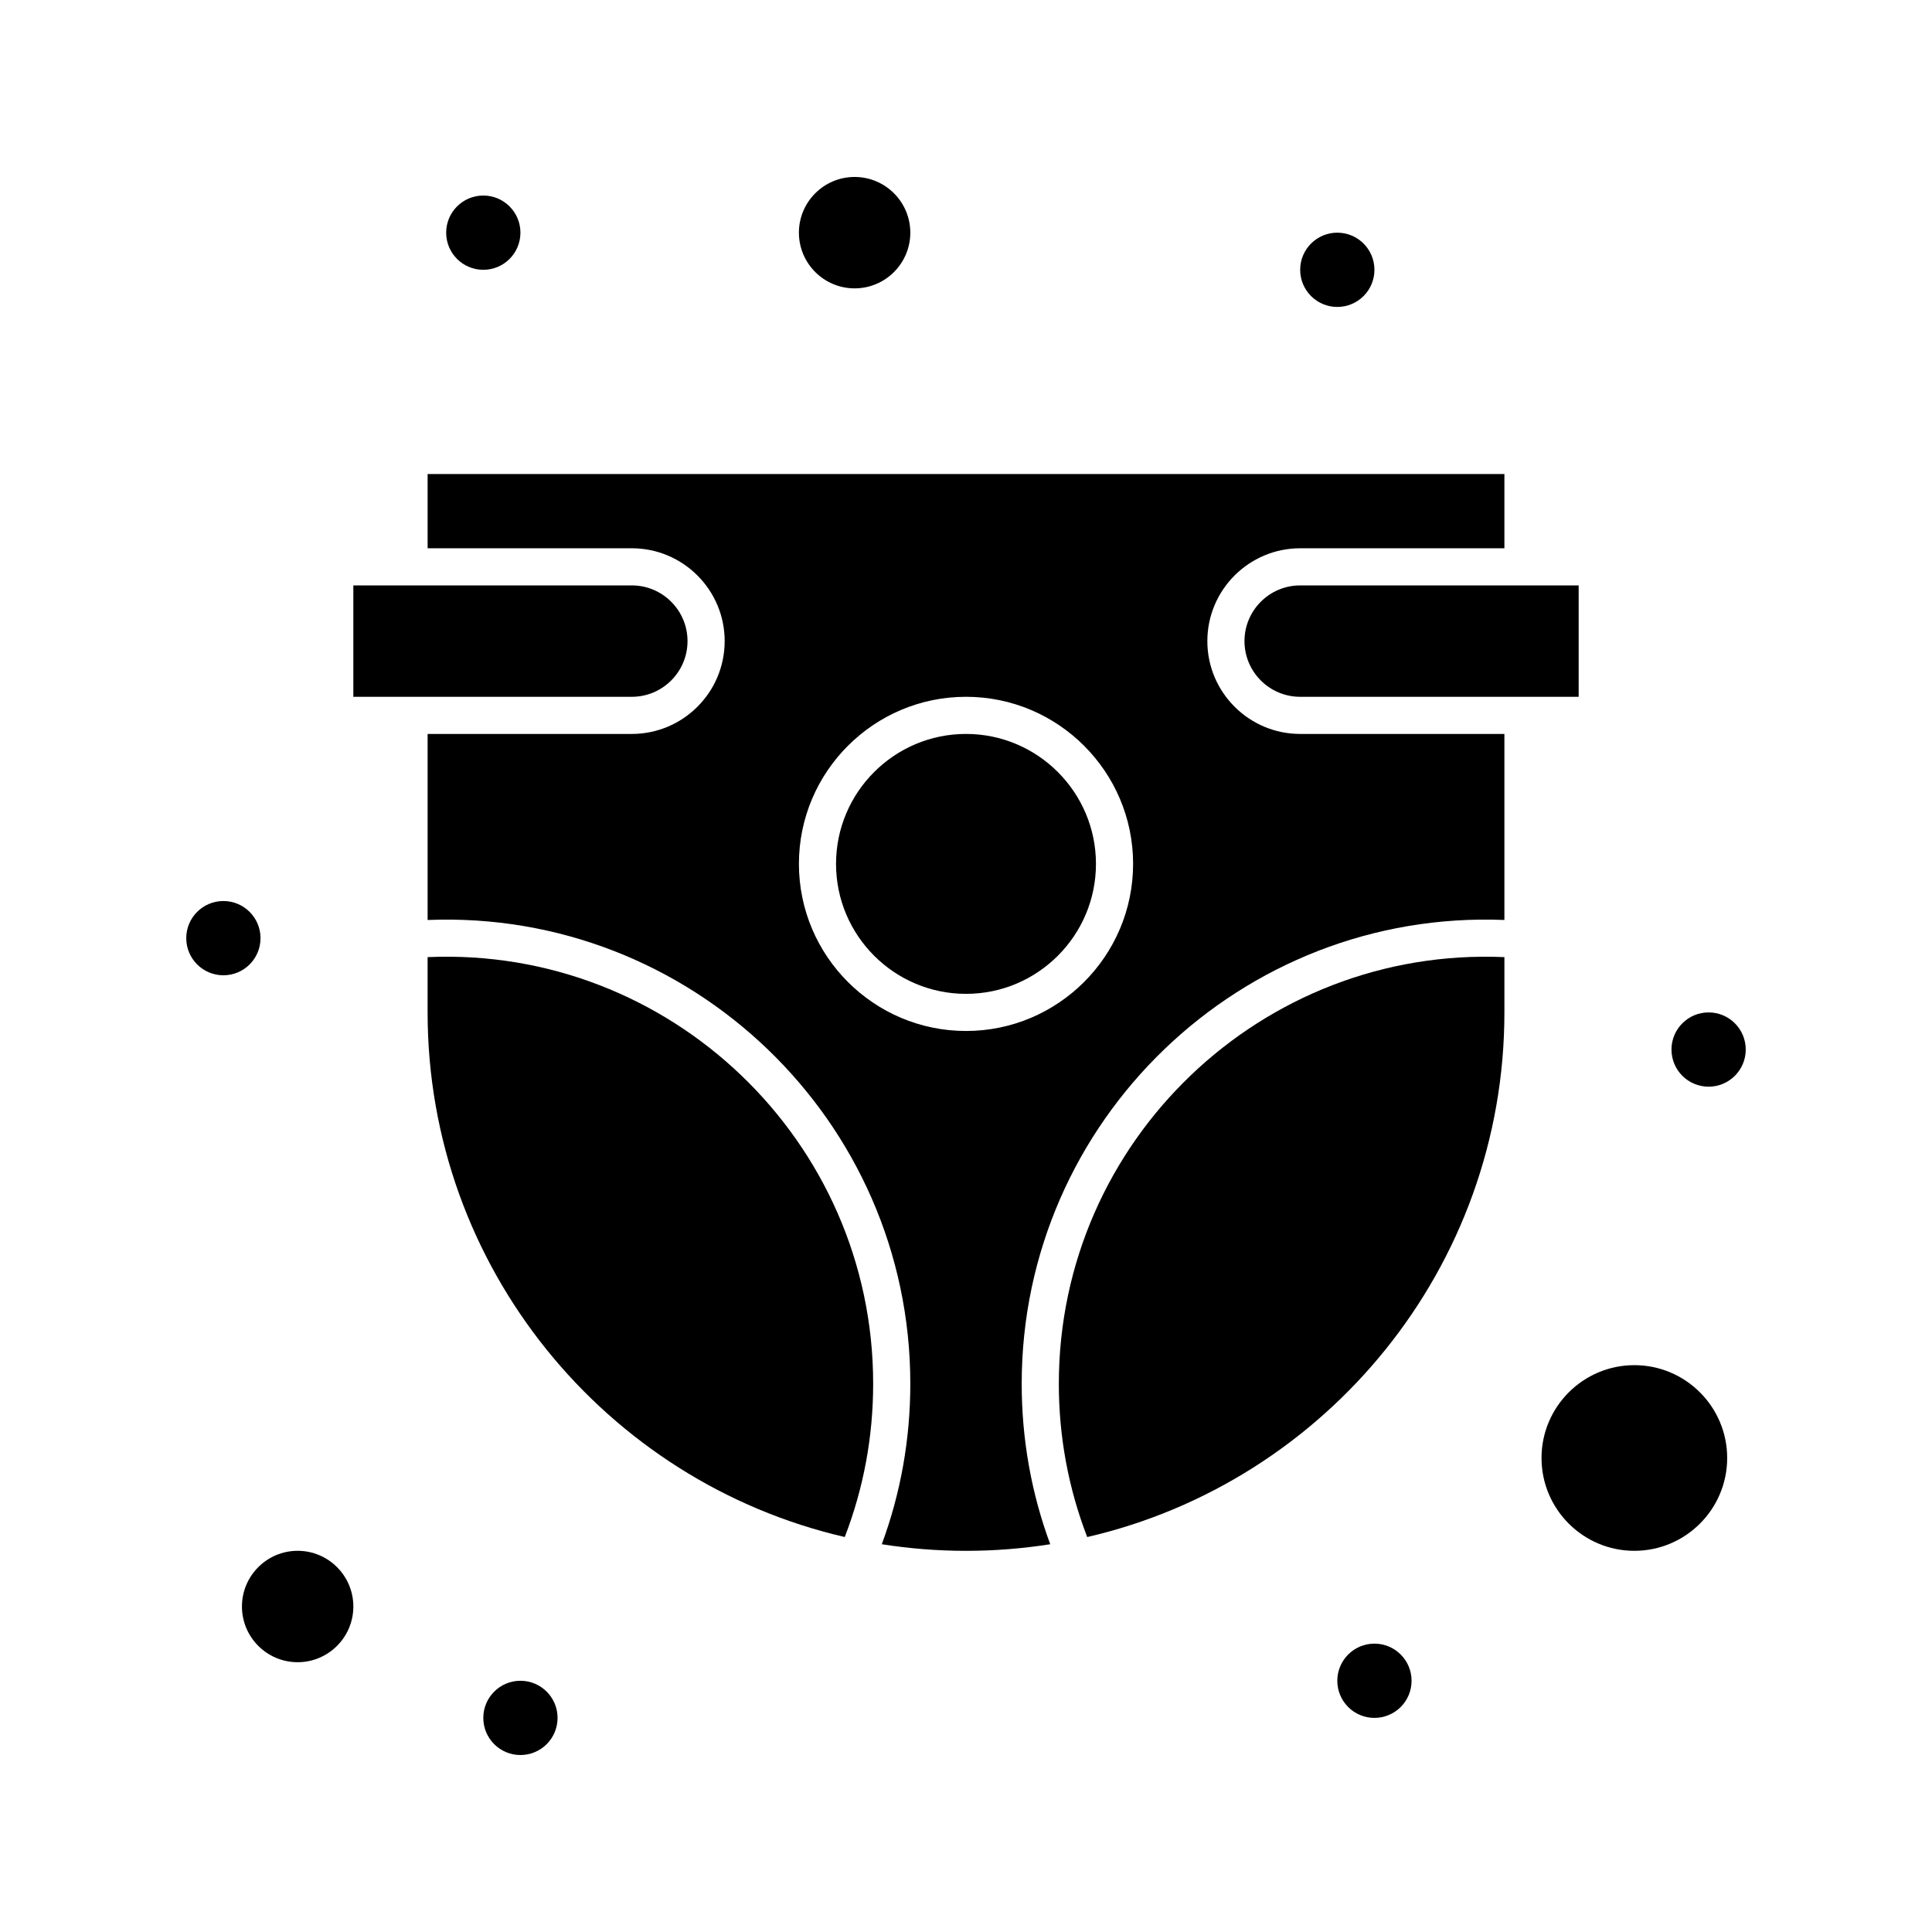
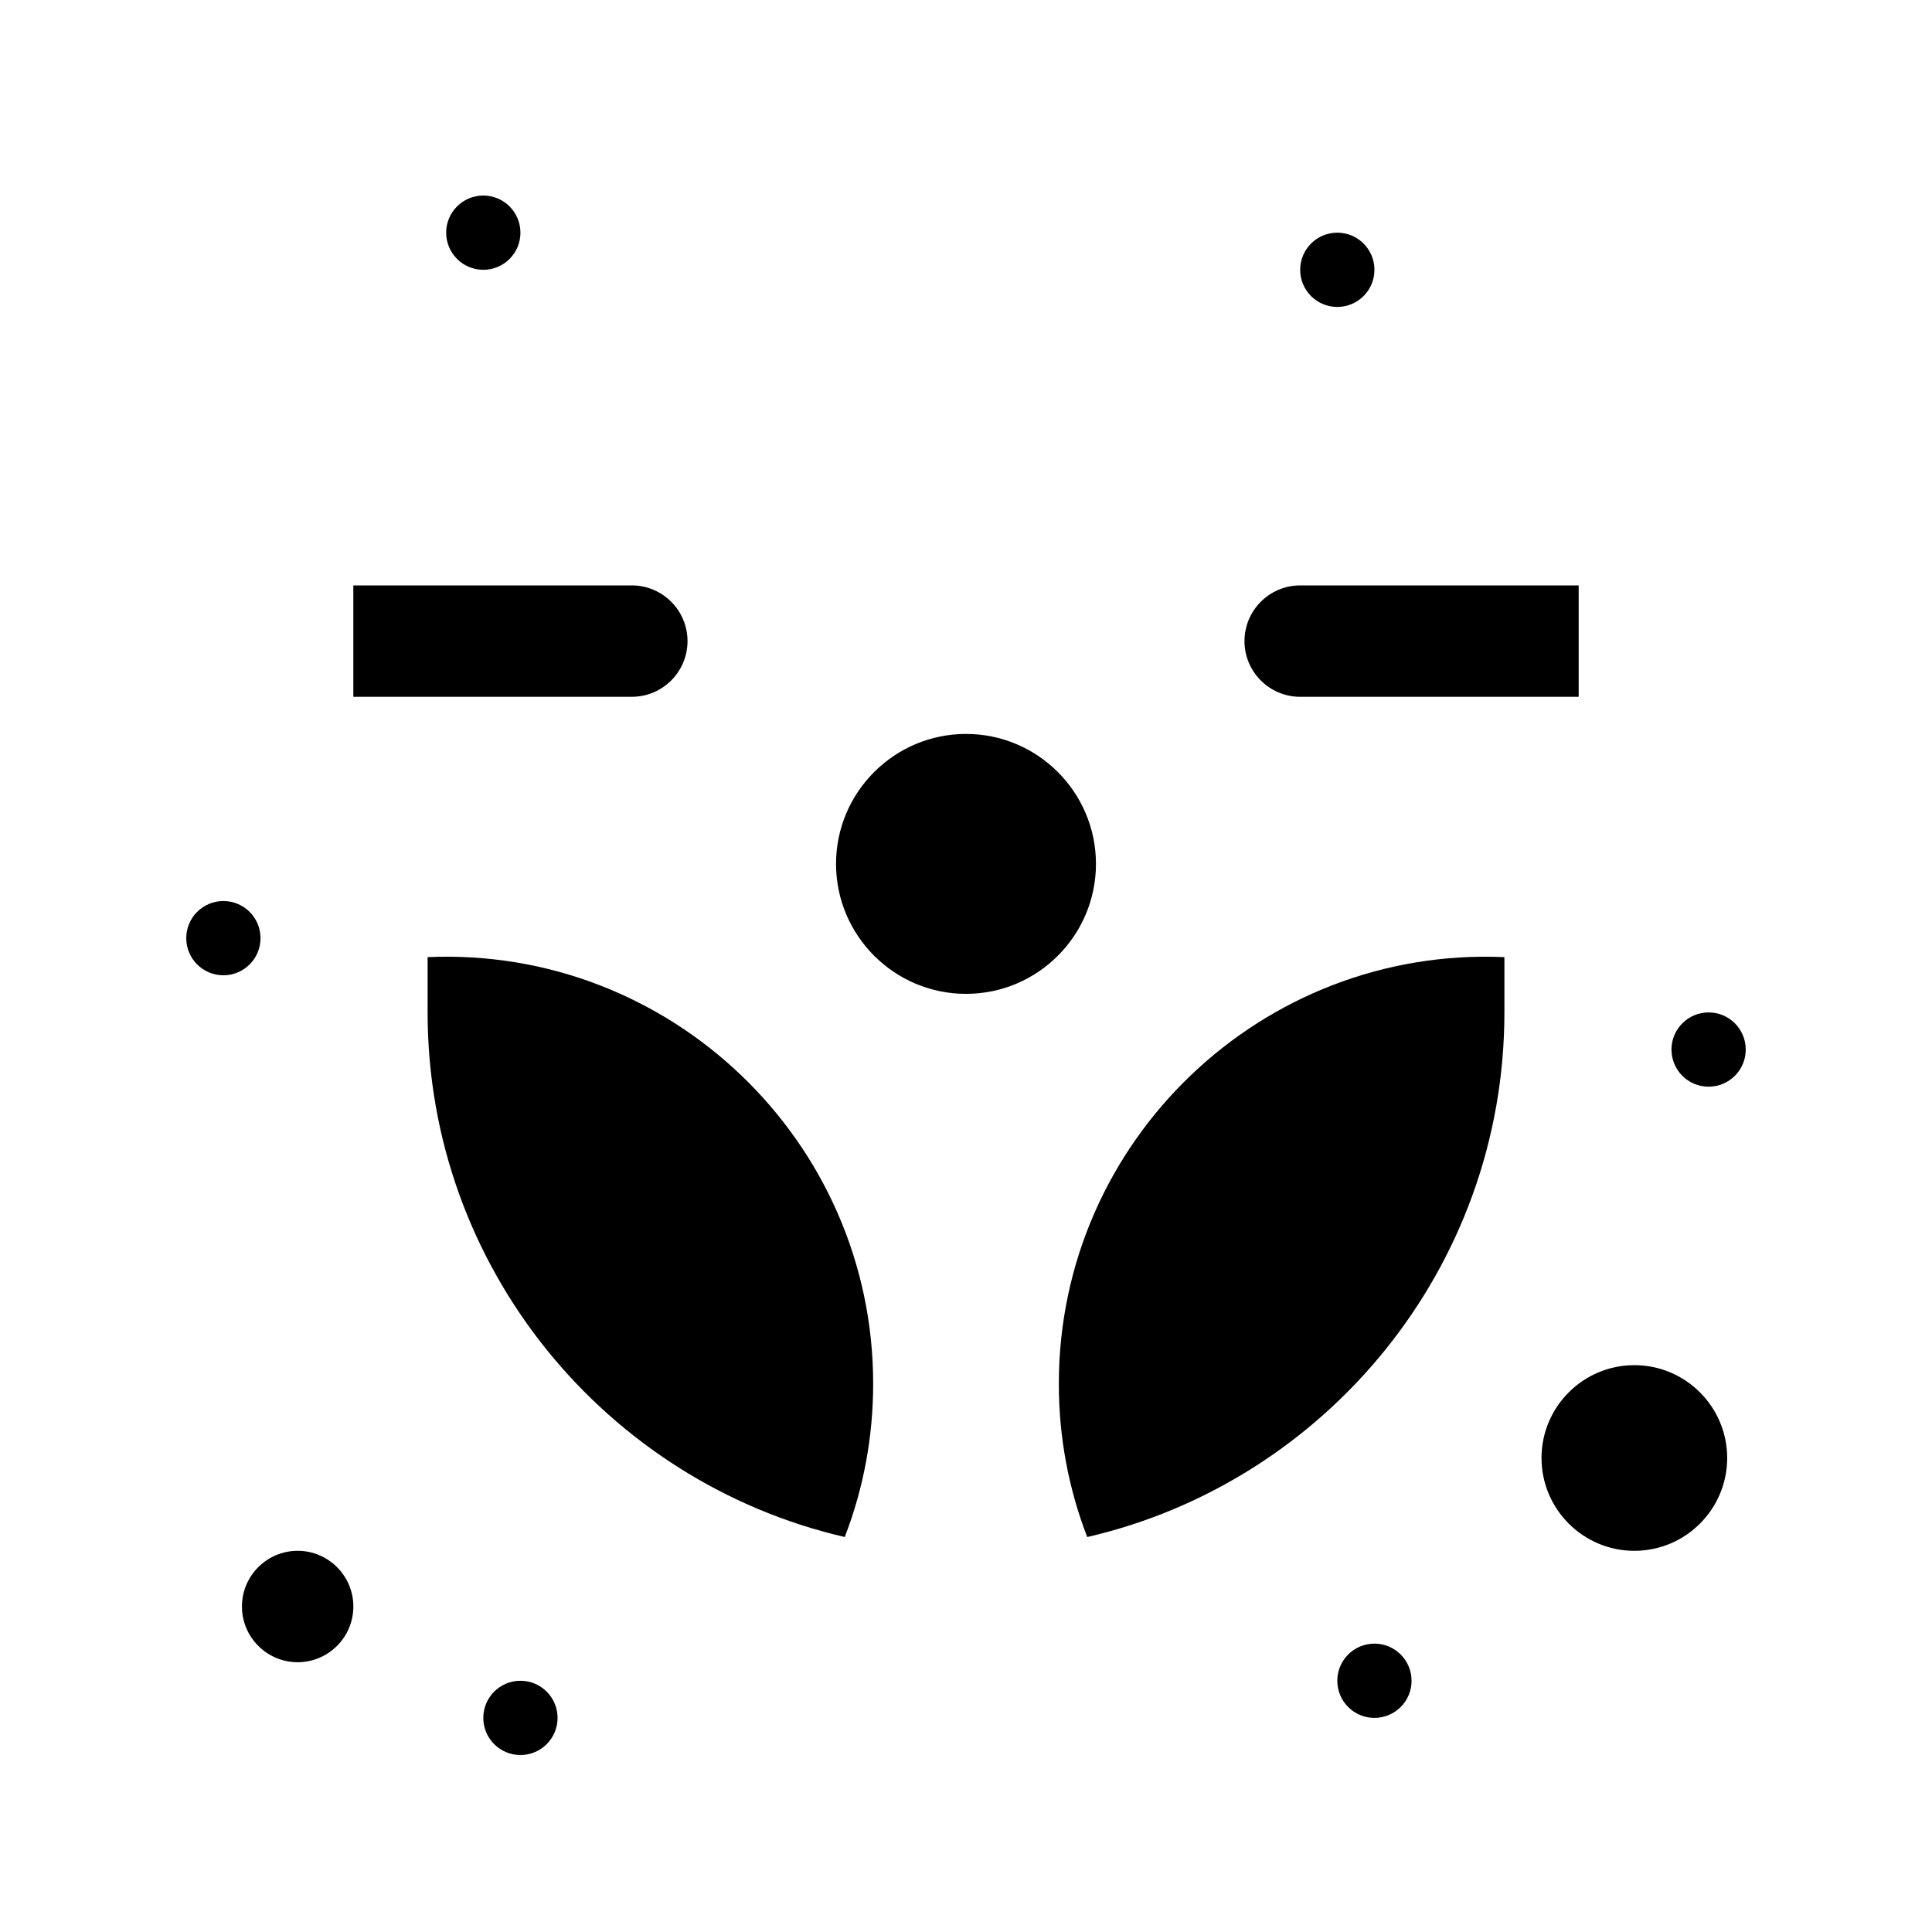
<svg xmlns="http://www.w3.org/2000/svg" fill="#000000" width="800px" height="800px" version="1.1" viewBox="144 144 512 512">
  <g>
-     <path d="m463.96 313.9c0-13.566 11.035-24.602 24.602-24.602h54.121v-19.68h-285.36v19.68h54.121c13.566 0 24.602 11.035 24.602 24.602 0 13.566-11.035 24.602-24.602 24.602h-54.121v49.305c69.637-2.812 127.92 53.105 127.92 122.9 0 14.66-2.539 28.941-7.555 42.531 14.773 2.332 29.828 2.336 44.633 0-5.019-13.594-7.559-27.871-7.559-42.535 0-69.688 58.18-125.71 127.92-122.9v-49.301h-54.121c-13.562 0-24.602-11.039-24.602-24.602zm-63.957 103.32c-24.418 0-44.281-19.863-44.281-44.281s19.863-44.281 44.281-44.281 44.281 19.863 44.281 44.281c-0.004 24.418-19.867 44.281-44.281 44.281z" />
    <path d="m400 338.5c-18.992 0-34.441 15.449-34.441 34.441 0 18.992 15.449 34.441 34.441 34.441s34.441-15.449 34.441-34.441c-0.004-18.992-15.453-34.441-34.441-34.441z" />
    <path d="m257.32 397.65v14.645c0 67.629 47.301 124.42 110.55 139.03 4.992-12.945 7.527-26.594 7.527-40.629 0-64.285-53.781-115.86-118.08-113.05z" />
    <path d="m473.8 313.9c0 8.141 6.621 14.762 14.762 14.762h73.801v-29.52h-73.801c-8.141-0.004-14.762 6.617-14.762 14.758z" />
-     <path d="m370.48 220.42c8.141 0 14.762-6.621 14.762-14.762s-6.621-14.762-14.762-14.762c-8.141 0-14.762 6.621-14.762 14.762 0.004 8.141 6.625 14.762 14.762 14.762z" />
    <path d="m222.88 554.98c-8.141 0-14.762 6.621-14.762 14.762 0 8.141 6.621 14.762 14.762 14.762s14.762-6.621 14.762-14.762c-0.004-8.145-6.625-14.762-14.762-14.762z" />
    <path d="m326.2 313.9c0-8.141-6.621-14.762-14.762-14.762h-73.801v29.52h73.801c8.141 0.004 14.762-6.621 14.762-14.758z" />
    <path d="m577.12 505.78c-13.566 0-24.602 11.035-24.602 24.602s11.035 24.602 24.602 24.602c13.566 0 24.602-11.035 24.602-24.602s-11.035-24.602-24.602-24.602z" />
    <path d="m424.6 510.7c0 14.039 2.535 27.684 7.523 40.633 63.258-14.609 110.56-71.402 110.56-139.04v-14.645c-64.25-2.816-118.08 48.711-118.08 113.05z" />
    <path d="m508.24 215.5c0 5.438-4.406 9.844-9.84 9.844-5.434 0-9.84-4.406-9.84-9.844 0-5.434 4.406-9.84 9.84-9.84 5.434 0 9.84 4.406 9.84 9.84" />
    <path d="m281.92 205.66c0 5.438-4.406 9.84-9.84 9.84s-9.84-4.402-9.84-9.84c0-5.434 4.406-9.84 9.84-9.84s9.84 4.406 9.84 9.84" />
    <path d="m213.04 392.62c0 5.438-4.406 9.84-9.84 9.84-5.438 0-9.84-4.402-9.84-9.84 0-5.434 4.402-9.84 9.84-9.84 5.434 0 9.84 4.406 9.84 9.84" />
    <path d="m291.76 599.26c0 5.438-4.406 9.84-9.84 9.84-5.434 0-9.84-4.402-9.84-9.84 0-5.434 4.406-9.84 9.84-9.84 5.434 0 9.84 4.406 9.84 9.84" />
    <path d="m518.08 589.42c0 5.438-4.406 9.84-9.84 9.84-5.434 0-9.84-4.402-9.84-9.84 0-5.434 4.406-9.84 9.84-9.84 5.434 0 9.84 4.406 9.84 9.84" />
    <path d="m606.64 422.14c0 5.438-4.406 9.844-9.84 9.844-5.438 0-9.84-4.406-9.84-9.844 0-5.434 4.402-9.84 9.84-9.84 5.434 0 9.84 4.406 9.84 9.84" />
  </g>
</svg>